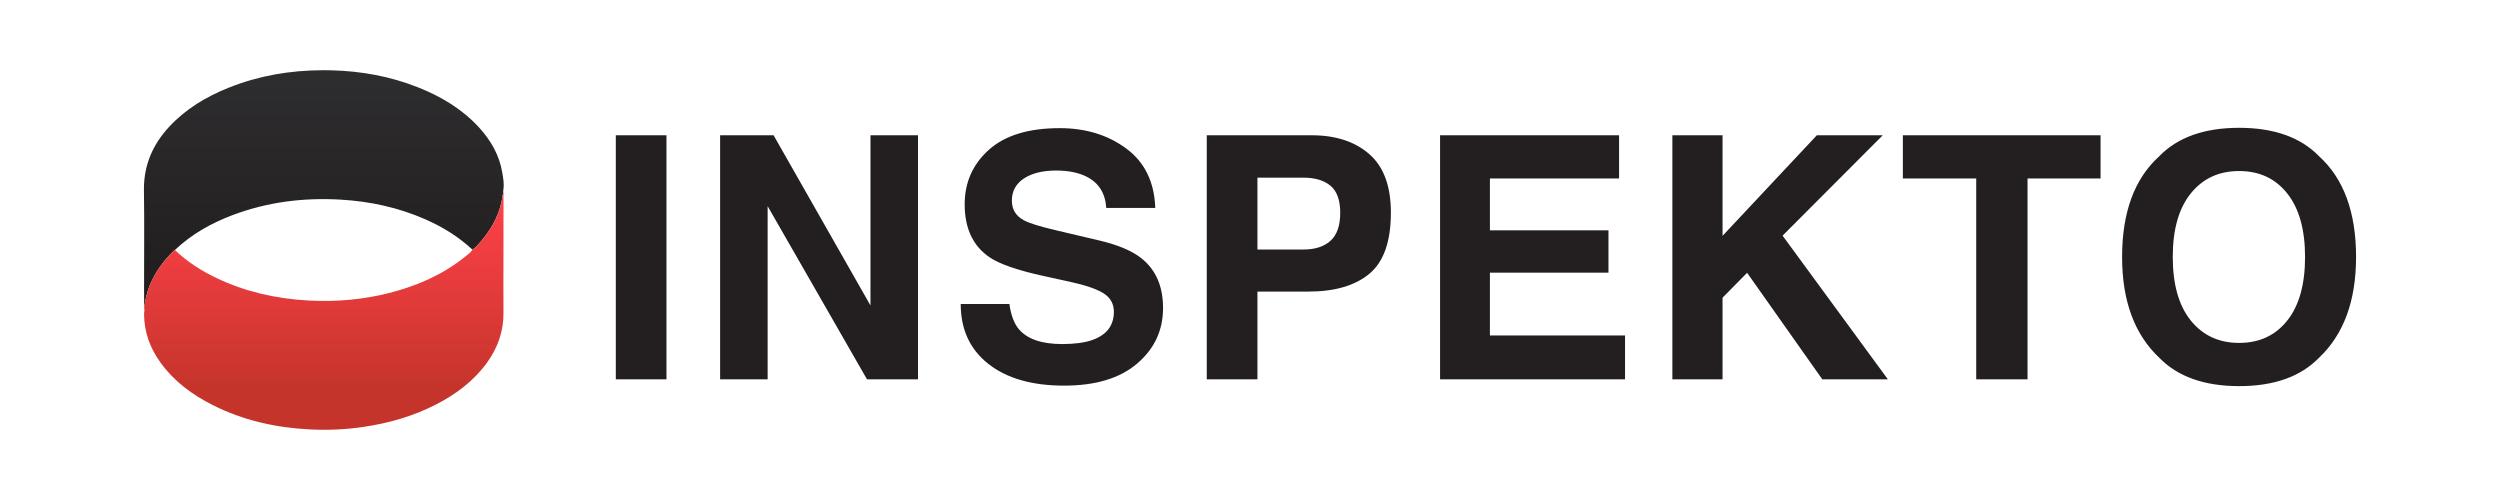
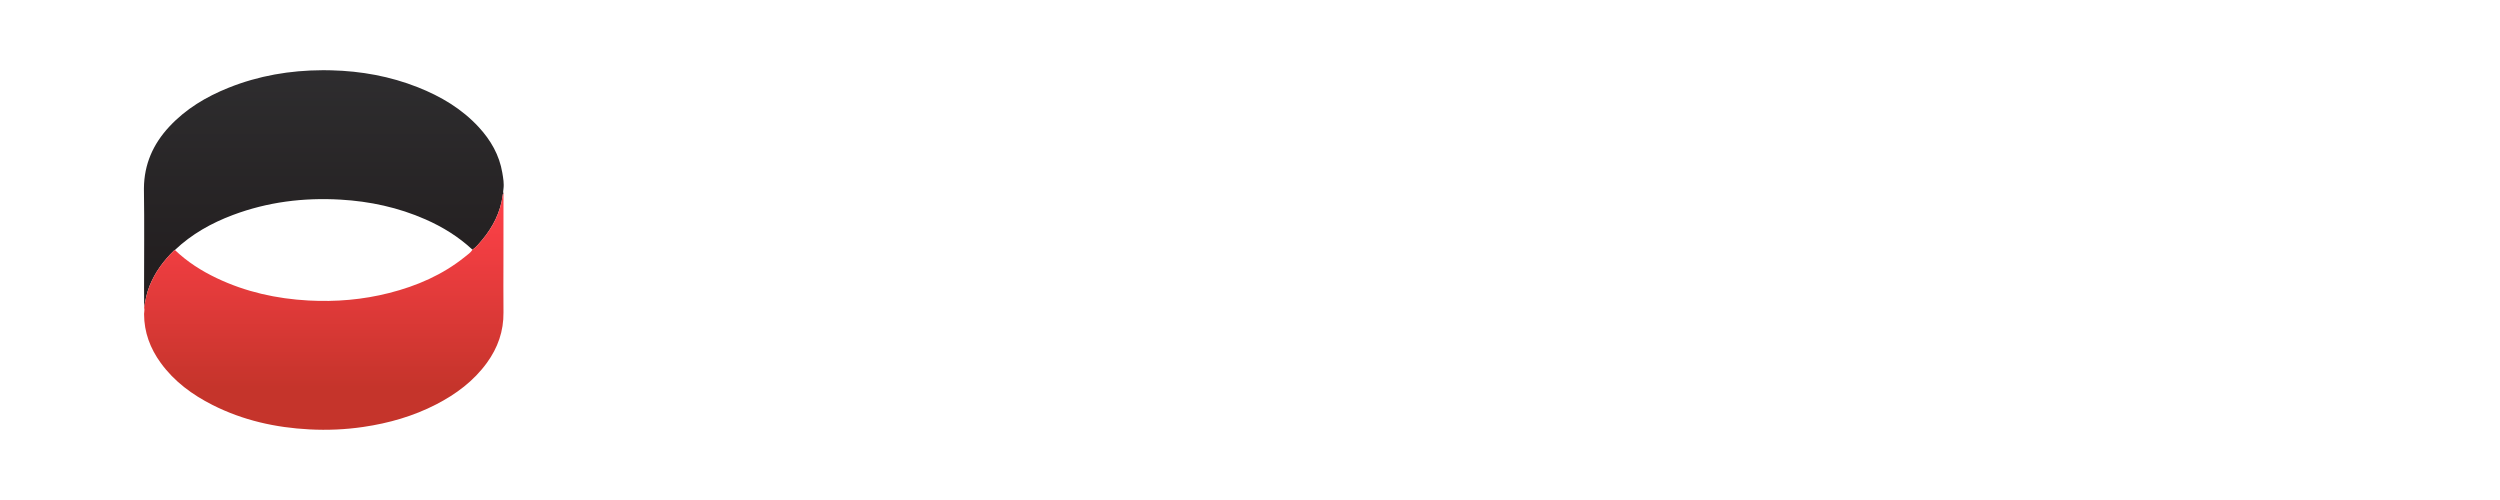
<svg xmlns="http://www.w3.org/2000/svg" xml:space="preserve" width="100mm" height="20mm" version="1.1" style="shape-rendering:geometricPrecision; text-rendering:geometricPrecision; image-rendering:optimizeQuality; fill-rule:evenodd; clip-rule:evenodd" viewBox="0 0 10000 2000">
  <defs>
    <style type="text/css"> .fil2 {fill:#231F20;fill-rule:nonzero} .fil1 {fill:url(#id0)} .fil0 {fill:url(#id1)} </style>
    <linearGradient id="id0" gradientUnits="userSpaceOnUse" x1="1295.15" y1="1550.25" x2="1295.15" y2="844.36">
      <stop offset="0" style="stop-opacity:1; stop-color:#C5342B" />
      <stop offset="0.478" style="stop-opacity:1; stop-color:#E03A39" />
      <stop offset="1" style="stop-opacity:1; stop-color:#FB4047" />
    </linearGradient>
    <linearGradient id="id1" gradientUnits="userSpaceOnUse" x1="1295.31" y1="-351.8" x2="1295.31" y2="1066.92">
      <stop offset="0" style="stop-opacity:1; stop-color:#404548" />
      <stop offset="0.251" style="stop-opacity:1; stop-color:#323234" />
      <stop offset="1" style="stop-opacity:1; stop-color:#231F20" />
    </linearGradient>
  </defs>
  <g id="Vrstva_x0020_1">
    <g id="_2327935366112">
-       <path class="fil0" d="M575.74 753.09l0 6.7 0 0.09 0 0.08 0 0.09 0 0.08 0 0.09 0 0.09 0 0.08 0 0.09 0.03 2.1 0 0c2.01,129.75 0.46,259.64 0.5,389.39l0 0c0.03,26.32 0.28,52.64 0.42,78.99l0 0c4.52,-29.56 10.16,-58.77 21.31,-86.71l0 0c21.9,-54.97 56.02,-101.21 97.96,-142.07l0 0c0.99,-0.95 2.44,-1.44 3.67,-2.18l0 0c67.21,-63.82 146.23,-107.88 232.17,-140.16l0 0c138.88,-52.11 282.64,-69.92 430.14,-61.39l0 0c117.65,6.81 231.28,31.3 339.62,78.89l0 0c69.21,30.4 132.85,69.63 188.45,121.53l0 0c15.28,-10.69 26.85,-25.12 38.63,-39.23l0 0c43.39,-52.11 73.34,-110.53 82.16,-178.79l0 0c0.32,-2.36 -0.1,-5.33 3.21,-6.17l0 0c-2.26,-6.04 -1.02,-12.77 -0.24,-18.35l0 0c3.06,-22.05 -0.89,-43.49 -4.41,-64.77l0 0c-11.75,-71.08 -46.22,-130.77 -94.23,-182.88l0 0c-67.98,-73.73 -151.84,-123.22 -243.84,-159.7l0 0c-111.13,-43.92 -226.84,-64.77 -345.76,-67.73l0 0c-8.64,-0.21 -17.29,-0.36 -25.93,-0.39l0 0 -10.51 0c-128.76,0.56 -254.28,21.73 -375.07,70.24l0 0c-89.47,35.94 -170.96,84.49 -237.35,156.03l0 0c-64.46,69.5 -100.12,150 -100.93,245.96z" />
+       <path class="fil0" d="M575.74 753.09l0 6.7 0 0.09 0 0.08 0 0.09 0 0.08 0 0.09 0 0.09 0 0.08 0 0.09 0.03 2.1 0 0c2.01,129.75 0.46,259.64 0.5,389.39l0 0c0.03,26.32 0.28,52.64 0.42,78.99l0 0c4.52,-29.56 10.16,-58.77 21.31,-86.71c21.9,-54.97 56.02,-101.21 97.96,-142.07l0 0c0.99,-0.95 2.44,-1.44 3.67,-2.18l0 0c67.21,-63.82 146.23,-107.88 232.17,-140.16l0 0c138.88,-52.11 282.64,-69.92 430.14,-61.39l0 0c117.65,6.81 231.28,31.3 339.62,78.89l0 0c69.21,30.4 132.85,69.63 188.45,121.53l0 0c15.28,-10.69 26.85,-25.12 38.63,-39.23l0 0c43.39,-52.11 73.34,-110.53 82.16,-178.79l0 0c0.32,-2.36 -0.1,-5.33 3.21,-6.17l0 0c-2.26,-6.04 -1.02,-12.77 -0.24,-18.35l0 0c3.06,-22.05 -0.89,-43.49 -4.41,-64.77l0 0c-11.75,-71.08 -46.22,-130.77 -94.23,-182.88l0 0c-67.98,-73.73 -151.84,-123.22 -243.84,-159.7l0 0c-111.13,-43.92 -226.84,-64.77 -345.76,-67.73l0 0c-8.64,-0.21 -17.29,-0.36 -25.93,-0.39l0 0 -10.51 0c-128.76,0.56 -254.28,21.73 -375.07,70.24l0 0c-89.47,35.94 -170.96,84.49 -237.35,156.03l0 0c-64.46,69.5 -100.12,150 -100.93,245.96z" />
      <path class="fil1" d="M576.3 1255.89l0 0.4c0.14,72.81 24.52,137.37 66.75,195.47l0 0c54.18,74.62 126.22,127.22 207.22,168.21l0 0c121.85,61.56 252.02,90.56 387.28,97.61l0 0c72.14,3.78 144.18,0.74 215.83,-9.84l0 0c101.84,-14.96 199.67,-42.86 291.53,-90.24l0 0c79.38,-40.96 149.83,-93.28 202.96,-166.62l0 0c43.39,-59.86 66.92,-126.33 66.07,-201.26l0 0c-0.74,-69.85 -0.17,-139.7 -0.14,-209.51l0 0c0.07,-88.51 0.14,-176.96 0.21,-265.43l0 0c-3.31,0.84 -2.89,3.81 -3.21,6.17l0 0c-8.82,68.26 -38.77,126.68 -82.16,178.79l0 0c-11.78,14.11 -23.35,28.54 -38.63,39.23l0 0c-7.69,11.85 -19.33,19.65 -29.95,28.22l0 0c-89.71,72.28 -192.58,116.7 -303.11,144.82l0 0c-105.9,26.98 -213.64,36.05 -322.37,30.19l0 0c-128.12,-6.95 -251.84,-34.18 -368.44,-89.89l0 0c-60.92,-29.1 -117.47,-65.12 -166.51,-112.21l0 0c-1.23,0.74 -2.68,1.23 -3.67,2.18l0 0c-41.94,40.86 -76.06,87.1 -97.96,142.07l0 0c-11.15,27.94 -16.79,57.15 -21.31,86.71l0 0c2.36,8.37 -0.3,16.6 -0.39,24.93z" />
-       <path class="fil2" d="M2665.91 541.07l-202.67 0 0 976.28 202.67 0 0 -976.28zm214.59 976.31l190.08 0 0 -692.71 397.44 692.71 203.98 0 0 -976.31 -190.11 0 0 680.75 -387.53 -680.75 -213.86 0 0 976.31zm962.35 -301.38c0,101.57 36.79,181.37 110.45,239.43 73.63,58.07 174.73,87.1 303.25,87.1 125.87,0 223.27,-29.49 292.24,-88.44 68.93,-58.91 103.44,-133 103.44,-222.21 0,-86.96 -29.11,-153.43 -87.32,-199.36 -37.46,-29.56 -93.73,-53.2 -168.84,-70.87l-171.34 -40.39c-66.11,-15.46 -109.33,-28.93 -129.68,-40.4 -31.72,-17.21 -47.56,-43.28 -47.56,-78.17 0,-37.96 16.09,-67.56 48.23,-88.76 32.14,-21.17 75.14,-31.79 129.01,-31.79 48.44,0 88.93,8.19 121.53,24.52 48.9,24.73 75.14,66.46 78.78,125.17l196.04 0c-3.57,-103.75 -42.13,-182.88 -115.65,-237.42 -73.55,-54.54 -162.38,-81.81 -266.52,-81.81 -124.71,0 -219.25,28.93 -283.63,86.75 -64.38,57.85 -96.56,130.49 -96.56,217.91 0,95.85 32.92,166.26 98.71,211.31 38.84,26.92 110.21,51.86 214.1,74.83l105.69 23.17c61.88,13.27 107.04,28.51 135.54,45.72 28.5,17.64 42.76,42.62 42.76,74.83 0,55.21 -29.11,92.95 -87.25,113.27 -30.65,10.59 -70.55,15.88 -119.69,15.88 -82.06,0 -140.02,-20.07 -173.82,-60.26 -18.48,-22.08 -30.86,-55.42 -37.18,-100.01l-194.73 0zm1518.04 -364.28c0,50.77 -12.92,87.88 -38.74,111.27 -25.86,23.39 -62.02,35.1 -108.58,35.1l-183.84 0 0 -287.44 183.84 0c46.56,0 82.72,10.79 108.58,32.45 25.82,21.63 38.74,57.82 38.74,108.62zm202.67 -1.34c0,-105.51 -28.72,-183.48 -86.19,-233.78 -57.43,-50.34 -134.48,-75.53 -231.14,-75.53l-419.17 0 0 976.31 202.67 0 0 -351.05 203.27 0c106.08,0 187.68,-23.85 244.83,-71.54 57.15,-47.7 85.73,-129.15 85.73,-244.41zm912.7 -309.31l-715.99 0 0 976.31 739.84 0 0 -175.54 -540.49 0 0 -251.04 474.24 0 0 -169.54 -474.24 0 0 -207.33 516.64 0 0 -172.86zm213.22 976.31l200.7 0 0 -326.57 98.25 -99.62 300.81 426.19 262.29 0 -421.18 -574.78 400.65 -401.53 -263.6 0 -377.22 402.27 0 -402.27 -200.7 0 0 976.31zm921.99 -976.31l0 172.86 293.4 0 0 803.45 205.32 0 0 -803.45 292.1 0 0 -172.86 -790.82 0zm1345.17 830.58c-80.82,0 -145.27,-29.81 -193.42,-89.43 -48.12,-59.59 -72.18,-144.39 -72.18,-254.32 0,-109.96 24.06,-194.73 72.18,-254.35 48.15,-59.62 112.6,-89.4 193.42,-89.4 80.79,0 144.92,29.92 192.41,89.75 47.45,59.83 71.19,144.5 71.19,254 0,109.93 -23.74,194.73 -71.19,254.32 -47.49,59.62 -111.62,89.43 -192.41,89.43zm467.61 -343.75c0,-178.82 -49.25,-313.05 -147.71,-402.69 -73.73,-75.96 -180.37,-113.95 -319.9,-113.95 -139.56,0 -246.16,37.99 -319.93,113.95 -98.88,89.64 -148.34,223.87 -148.34,402.69 0,175.3 49.46,309.53 148.34,402.7 73.77,75.95 180.37,113.91 319.93,113.91 139.53,0 246.17,-37.96 319.9,-113.91 98.46,-93.17 147.71,-227.4 147.71,-402.7z" />
    </g>
  </g>
</svg>